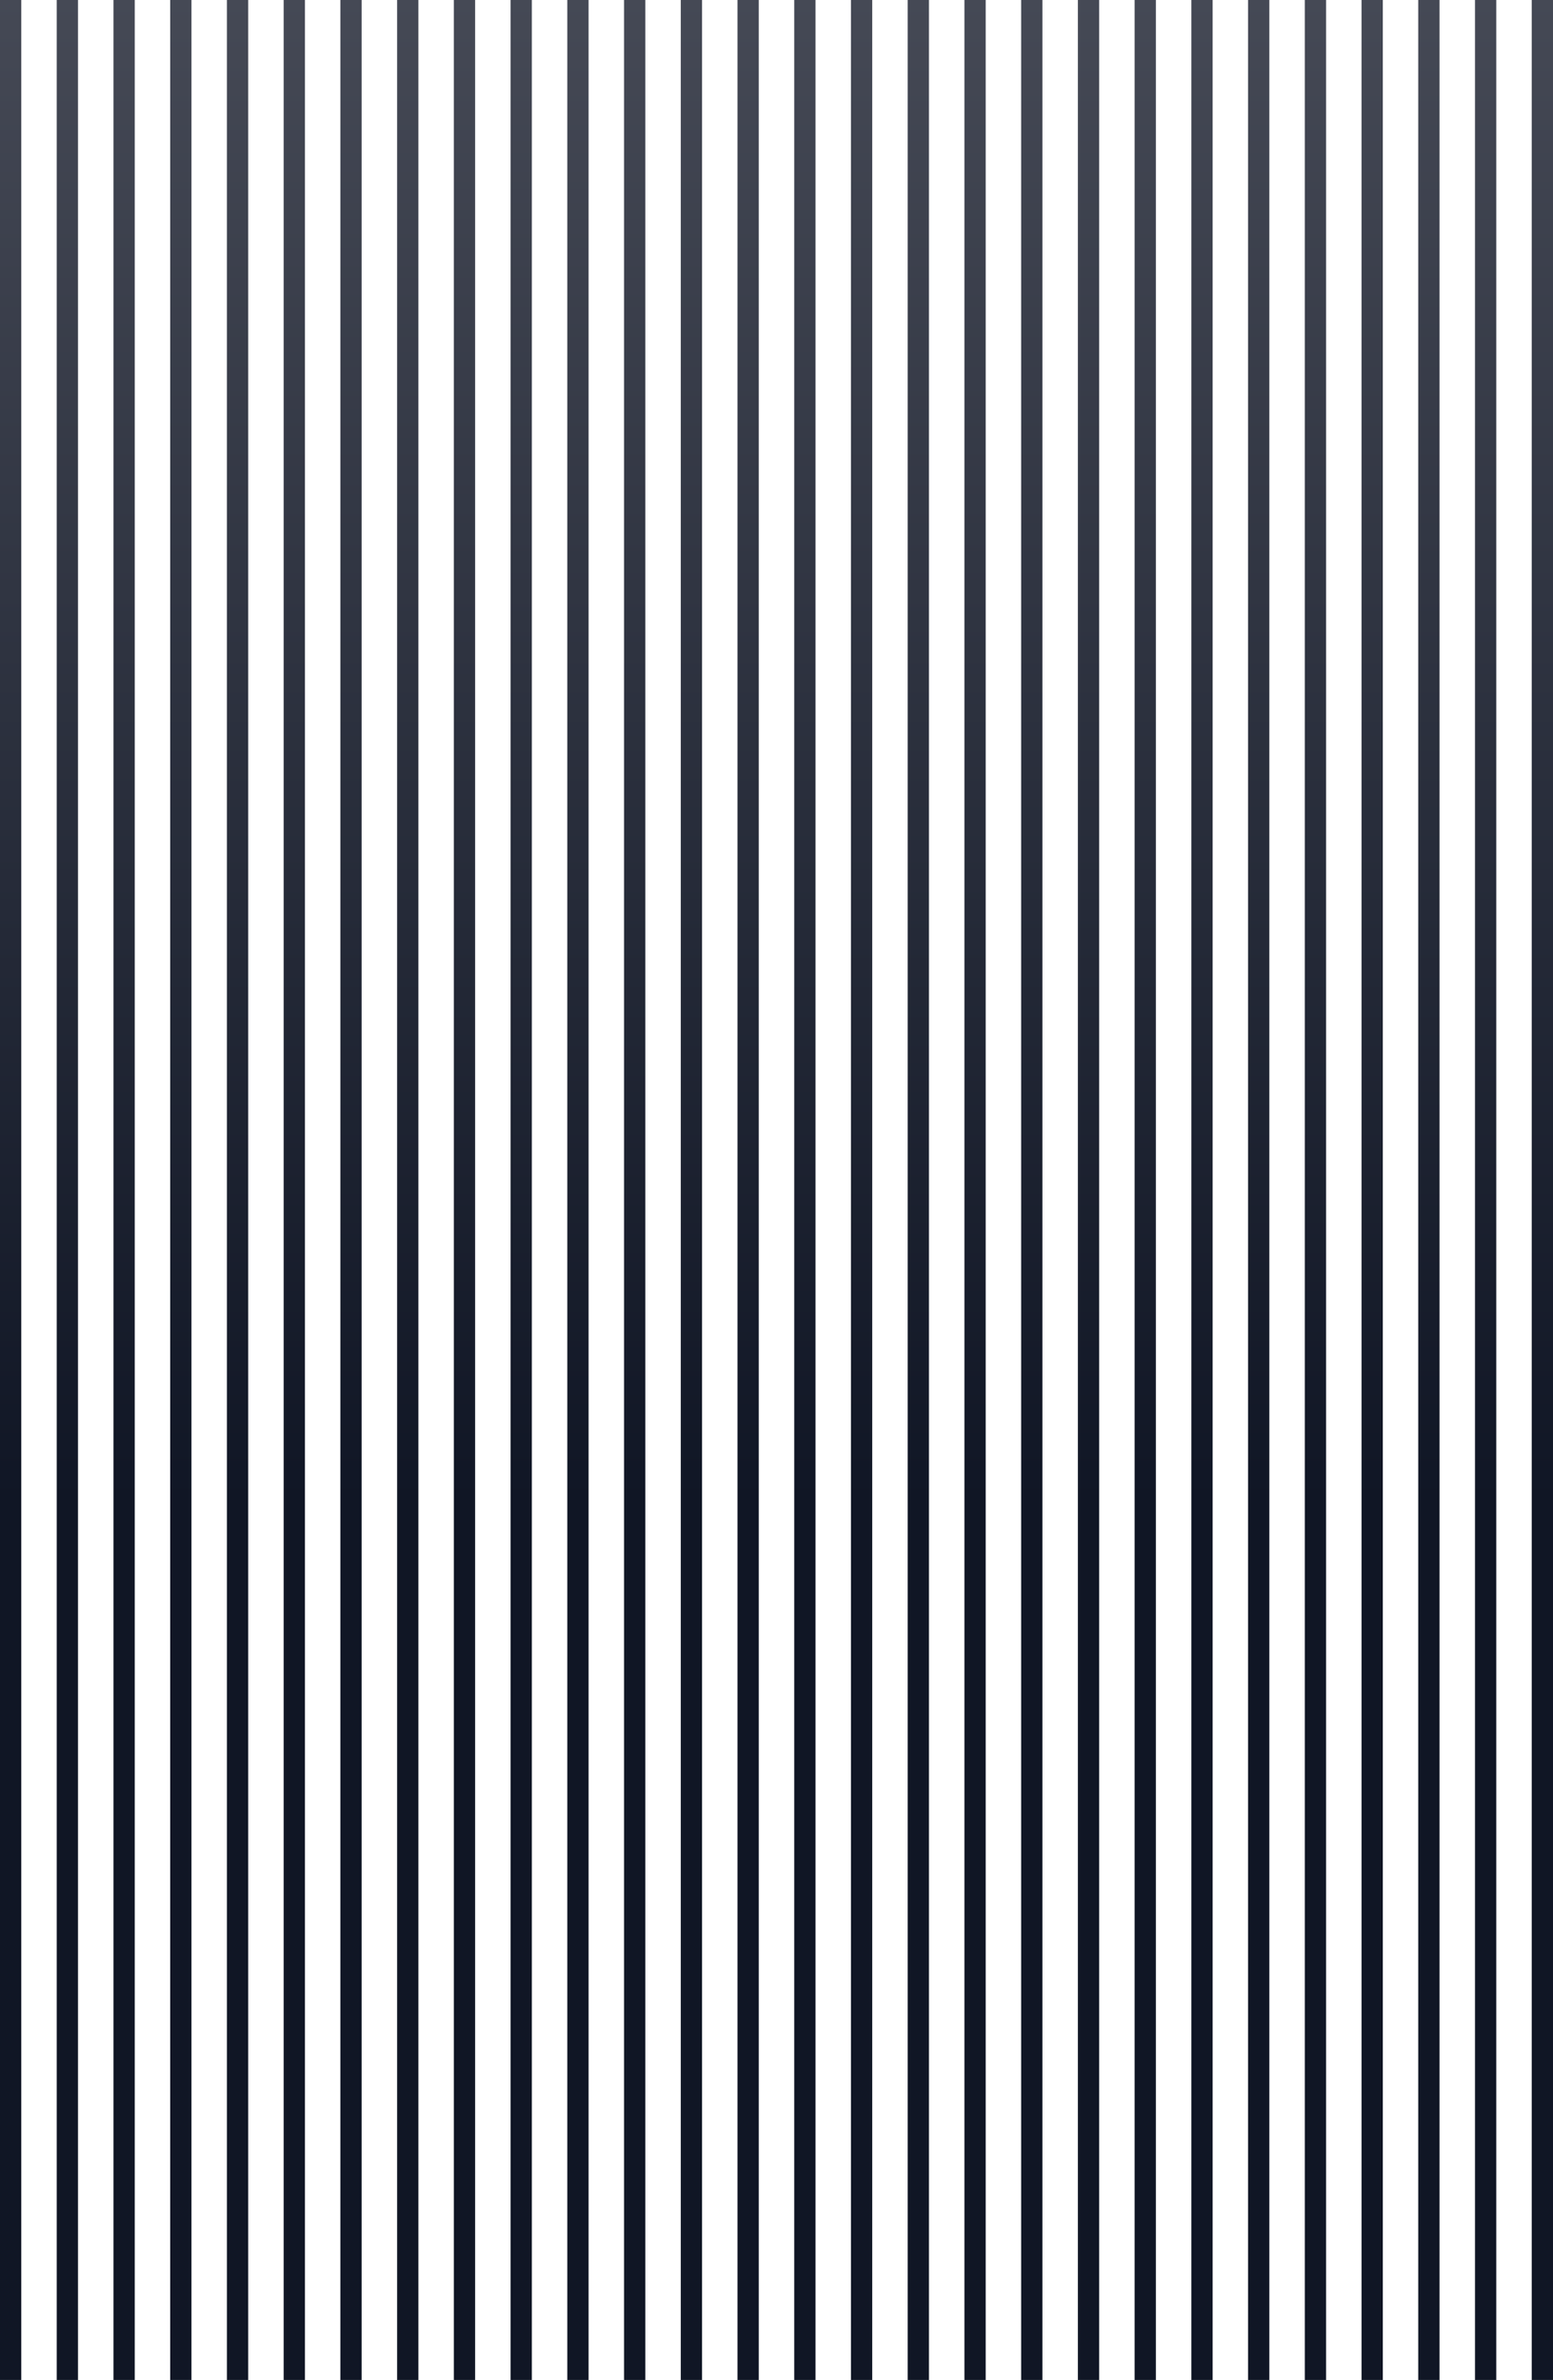
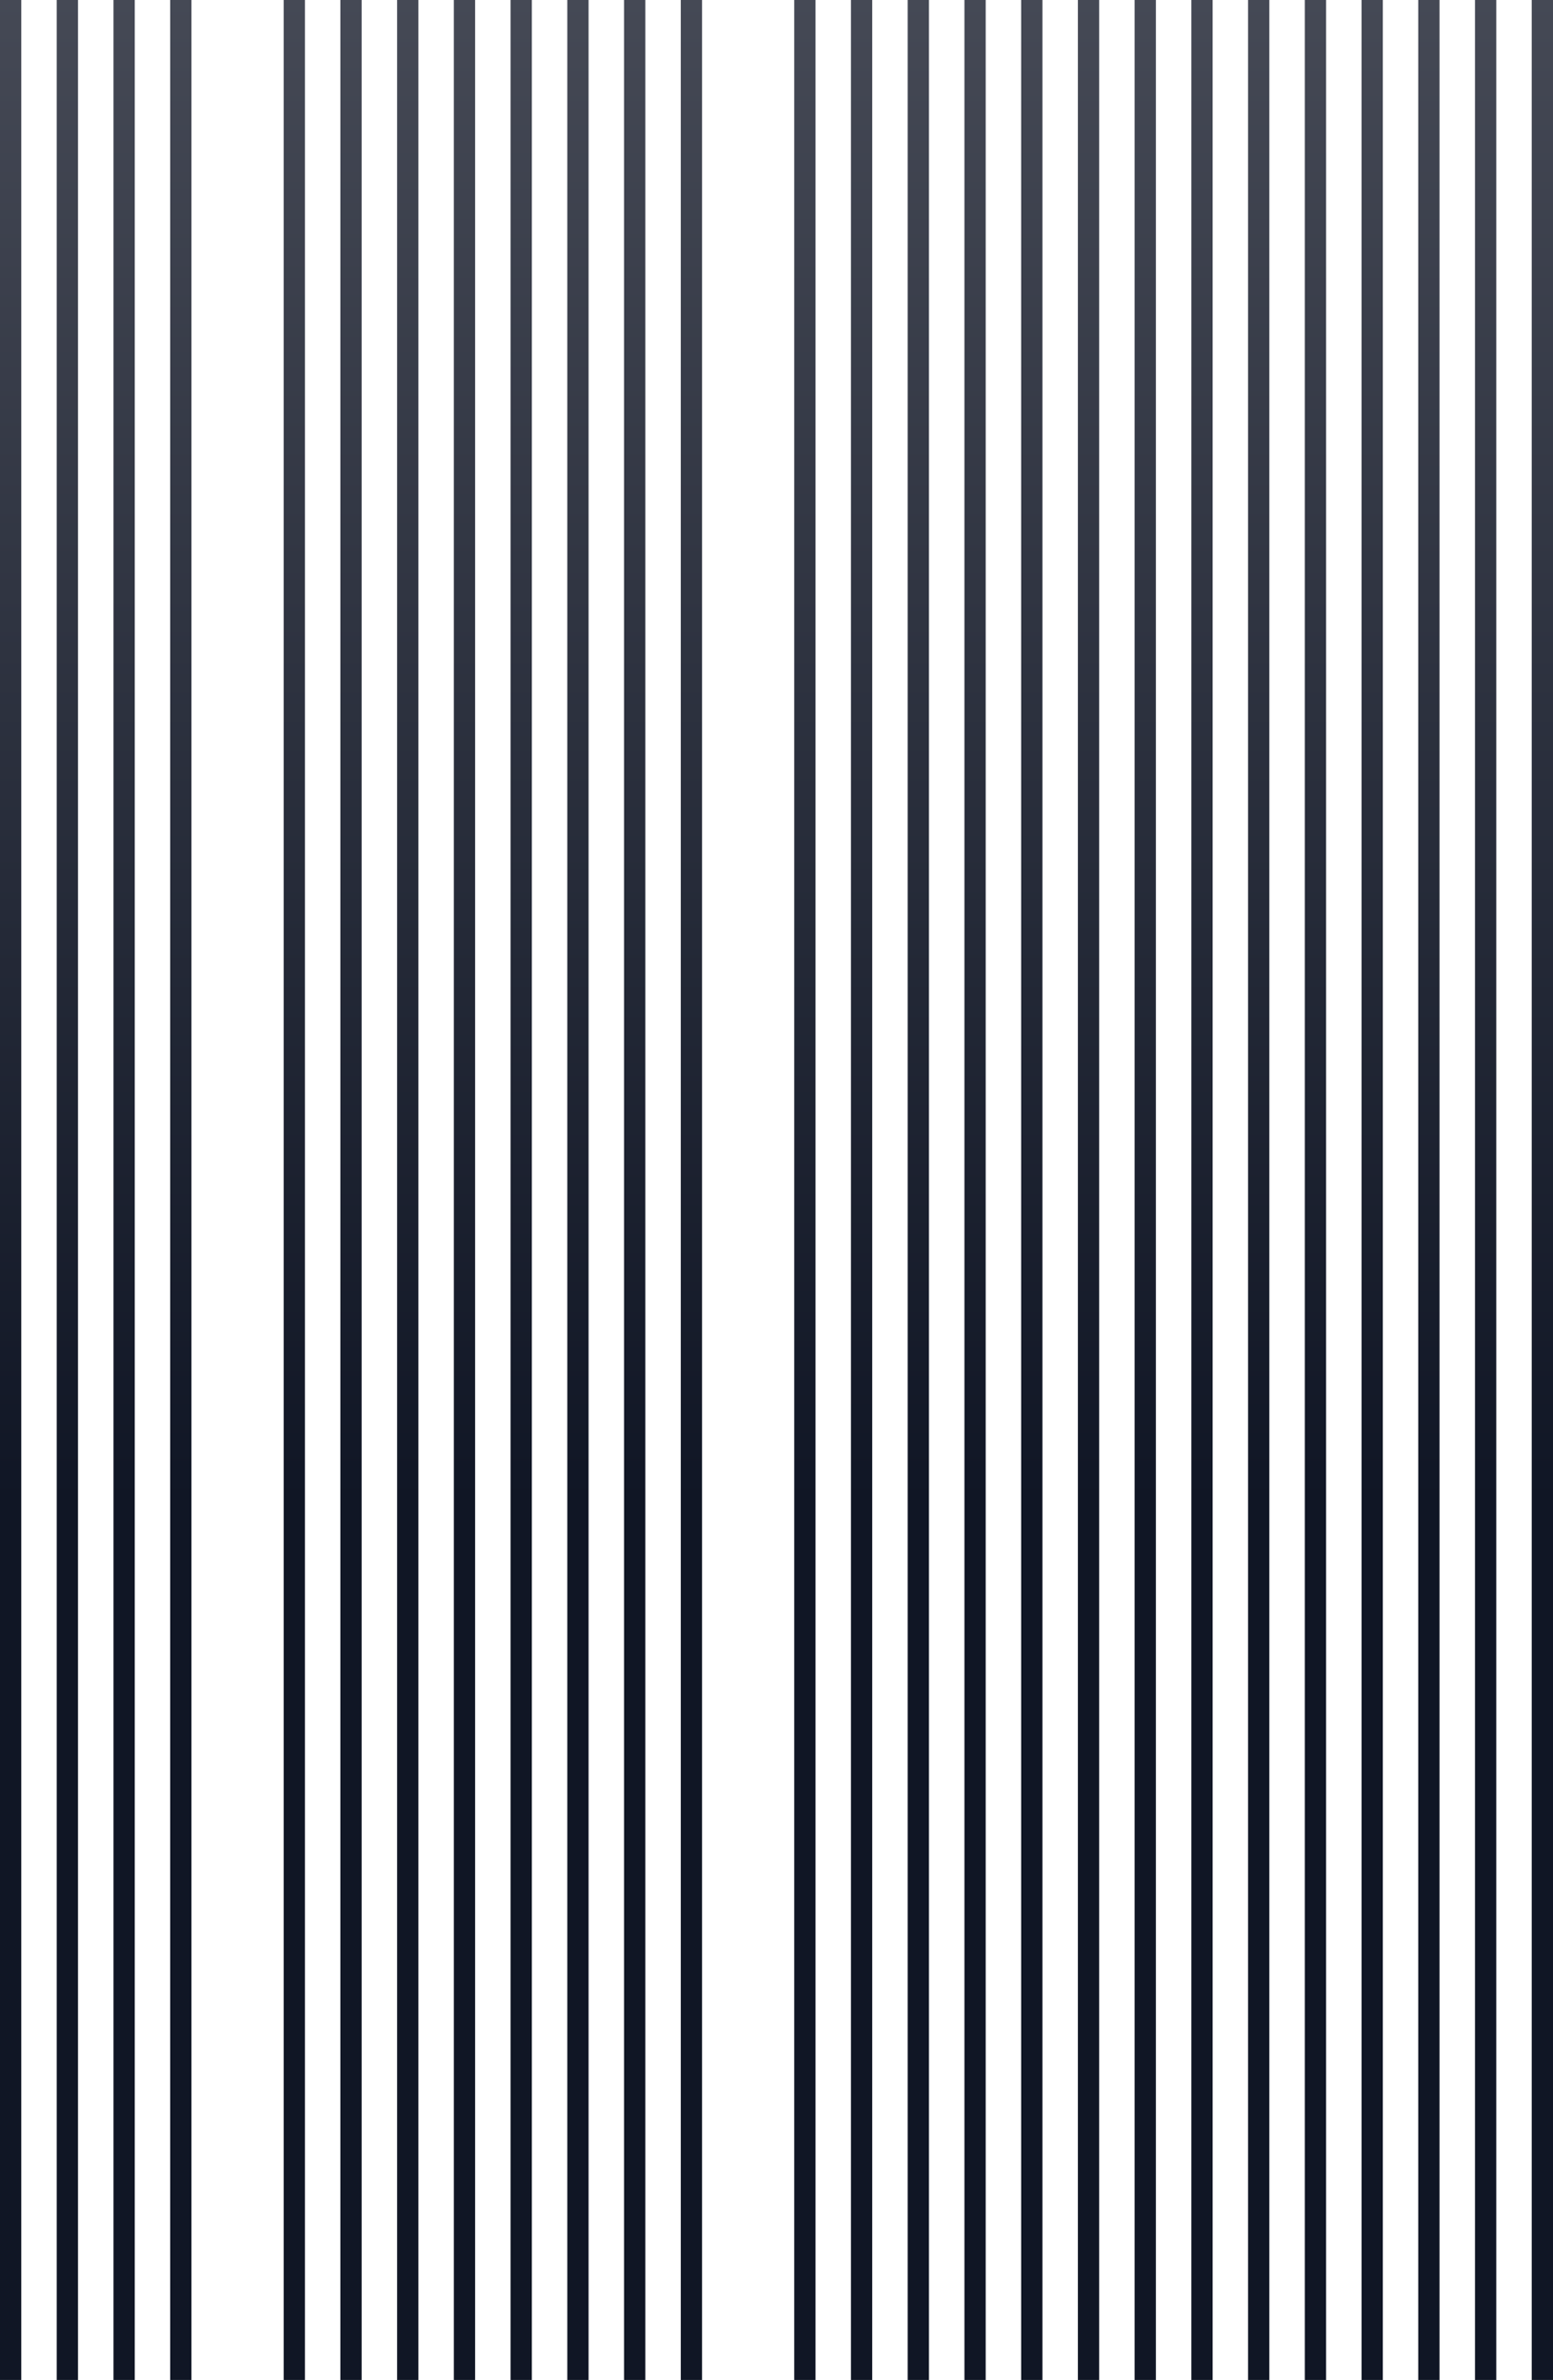
<svg xmlns="http://www.w3.org/2000/svg" width="438" height="671" viewBox="0 0 438 671" fill="none">
  <rect width="6" height="671" fill="url(#paint0_linear_1319_8695)" />
  <rect x="16" width="6" height="671" fill="url(#paint1_linear_1319_8695)" />
  <rect x="32" width="6" height="671" fill="url(#paint2_linear_1319_8695)" />
  <rect x="48" width="6" height="671" fill="url(#paint3_linear_1319_8695)" />
-   <rect x="64" width="6" height="671" fill="url(#paint4_linear_1319_8695)" />
  <rect x="80" width="6" height="671" fill="url(#paint5_linear_1319_8695)" />
  <rect x="96" width="6" height="671" fill="url(#paint6_linear_1319_8695)" />
  <rect x="112" width="6" height="671" fill="url(#paint7_linear_1319_8695)" />
  <rect x="128" width="6" height="671" fill="url(#paint8_linear_1319_8695)" />
  <rect x="144" width="6" height="671" fill="url(#paint9_linear_1319_8695)" />
  <rect x="160" width="6" height="671" fill="url(#paint10_linear_1319_8695)" />
  <rect x="176" width="6" height="671" fill="url(#paint11_linear_1319_8695)" />
  <rect x="192" width="6" height="671" fill="url(#paint12_linear_1319_8695)" />
-   <rect x="208" width="6" height="671" fill="url(#paint13_linear_1319_8695)" />
  <rect x="224" width="6" height="671" fill="url(#paint14_linear_1319_8695)" />
  <rect x="240" width="6" height="671" fill="url(#paint15_linear_1319_8695)" />
  <rect x="256" width="6" height="671" fill="url(#paint16_linear_1319_8695)" />
  <rect x="272" width="6" height="671" fill="url(#paint17_linear_1319_8695)" />
  <rect x="288" width="6" height="671" fill="url(#paint18_linear_1319_8695)" />
  <rect x="304" width="6" height="671" fill="url(#paint19_linear_1319_8695)" />
  <rect x="320" width="6" height="671" fill="url(#paint20_linear_1319_8695)" />
  <rect x="336" width="6" height="671" fill="url(#paint21_linear_1319_8695)" />
  <rect x="352" width="6" height="671" fill="url(#paint22_linear_1319_8695)" />
  <rect x="368" width="6" height="671" fill="url(#paint23_linear_1319_8695)" />
  <rect x="384" width="6" height="671" fill="url(#paint24_linear_1319_8695)" />
  <rect x="400" width="6" height="671" fill="url(#paint25_linear_1319_8695)" />
  <rect x="416" width="6" height="671" fill="url(#paint26_linear_1319_8695)" />
  <rect x="432" width="6" height="671" fill="url(#paint27_linear_1319_8695)" />
  <defs>
    <linearGradient id="paint0_linear_1319_8695" x1="3" y1="-442" x2="3" y2="424" gradientUnits="userSpaceOnUse">
      <stop stop-color="#7C7E87" />
      <stop offset="1" stop-color="#101625" />
    </linearGradient>
    <linearGradient id="paint1_linear_1319_8695" x1="19" y1="-442" x2="19" y2="424" gradientUnits="userSpaceOnUse">
      <stop stop-color="#7C7E87" />
      <stop offset="1" stop-color="#101625" />
    </linearGradient>
    <linearGradient id="paint2_linear_1319_8695" x1="35" y1="-442" x2="35" y2="424" gradientUnits="userSpaceOnUse">
      <stop stop-color="#7C7E87" />
      <stop offset="1" stop-color="#101625" />
    </linearGradient>
    <linearGradient id="paint3_linear_1319_8695" x1="51" y1="-442" x2="51" y2="424" gradientUnits="userSpaceOnUse">
      <stop stop-color="#7C7E87" />
      <stop offset="1" stop-color="#101625" />
    </linearGradient>
    <linearGradient id="paint4_linear_1319_8695" x1="67" y1="-442" x2="67" y2="424" gradientUnits="userSpaceOnUse">
      <stop stop-color="#7C7E87" />
      <stop offset="1" stop-color="#101625" />
    </linearGradient>
    <linearGradient id="paint5_linear_1319_8695" x1="83" y1="-442" x2="83" y2="424" gradientUnits="userSpaceOnUse">
      <stop stop-color="#7C7E87" />
      <stop offset="1" stop-color="#101625" />
    </linearGradient>
    <linearGradient id="paint6_linear_1319_8695" x1="99" y1="-442" x2="99" y2="424" gradientUnits="userSpaceOnUse">
      <stop stop-color="#7C7E87" />
      <stop offset="1" stop-color="#101625" />
    </linearGradient>
    <linearGradient id="paint7_linear_1319_8695" x1="115" y1="-442" x2="115" y2="424" gradientUnits="userSpaceOnUse">
      <stop stop-color="#7C7E87" />
      <stop offset="1" stop-color="#101625" />
    </linearGradient>
    <linearGradient id="paint8_linear_1319_8695" x1="131" y1="-442" x2="131" y2="424" gradientUnits="userSpaceOnUse">
      <stop stop-color="#7C7E87" />
      <stop offset="1" stop-color="#101625" />
    </linearGradient>
    <linearGradient id="paint9_linear_1319_8695" x1="147" y1="-442" x2="147" y2="424" gradientUnits="userSpaceOnUse">
      <stop stop-color="#7C7E87" />
      <stop offset="1" stop-color="#101625" />
    </linearGradient>
    <linearGradient id="paint10_linear_1319_8695" x1="163" y1="-442" x2="163" y2="424" gradientUnits="userSpaceOnUse">
      <stop stop-color="#7C7E87" />
      <stop offset="1" stop-color="#101625" />
    </linearGradient>
    <linearGradient id="paint11_linear_1319_8695" x1="179" y1="-442" x2="179" y2="424" gradientUnits="userSpaceOnUse">
      <stop stop-color="#7C7E87" />
      <stop offset="1" stop-color="#101625" />
    </linearGradient>
    <linearGradient id="paint12_linear_1319_8695" x1="195" y1="-442" x2="195" y2="424" gradientUnits="userSpaceOnUse">
      <stop stop-color="#7C7E87" />
      <stop offset="1" stop-color="#101625" />
    </linearGradient>
    <linearGradient id="paint13_linear_1319_8695" x1="211" y1="-442" x2="211" y2="424" gradientUnits="userSpaceOnUse">
      <stop stop-color="#7C7E87" />
      <stop offset="1" stop-color="#101625" />
    </linearGradient>
    <linearGradient id="paint14_linear_1319_8695" x1="227" y1="-442" x2="227" y2="424" gradientUnits="userSpaceOnUse">
      <stop stop-color="#7C7E87" />
      <stop offset="1" stop-color="#101625" />
    </linearGradient>
    <linearGradient id="paint15_linear_1319_8695" x1="243" y1="-442" x2="243" y2="424" gradientUnits="userSpaceOnUse">
      <stop stop-color="#7C7E87" />
      <stop offset="1" stop-color="#101625" />
    </linearGradient>
    <linearGradient id="paint16_linear_1319_8695" x1="259" y1="-442" x2="259" y2="424" gradientUnits="userSpaceOnUse">
      <stop stop-color="#7C7E87" />
      <stop offset="1" stop-color="#101625" />
    </linearGradient>
    <linearGradient id="paint17_linear_1319_8695" x1="275" y1="-442" x2="275" y2="424" gradientUnits="userSpaceOnUse">
      <stop stop-color="#7C7E87" />
      <stop offset="1" stop-color="#101625" />
    </linearGradient>
    <linearGradient id="paint18_linear_1319_8695" x1="291" y1="-442" x2="291" y2="424" gradientUnits="userSpaceOnUse">
      <stop stop-color="#7C7E87" />
      <stop offset="1" stop-color="#101625" />
    </linearGradient>
    <linearGradient id="paint19_linear_1319_8695" x1="307" y1="-442" x2="307" y2="424" gradientUnits="userSpaceOnUse">
      <stop stop-color="#7C7E87" />
      <stop offset="1" stop-color="#101625" />
    </linearGradient>
    <linearGradient id="paint20_linear_1319_8695" x1="323" y1="-442" x2="323" y2="424" gradientUnits="userSpaceOnUse">
      <stop stop-color="#7C7E87" />
      <stop offset="1" stop-color="#101625" />
    </linearGradient>
    <linearGradient id="paint21_linear_1319_8695" x1="339" y1="-442" x2="339" y2="424" gradientUnits="userSpaceOnUse">
      <stop stop-color="#7C7E87" />
      <stop offset="1" stop-color="#101625" />
    </linearGradient>
    <linearGradient id="paint22_linear_1319_8695" x1="355" y1="-442" x2="355" y2="424" gradientUnits="userSpaceOnUse">
      <stop stop-color="#7C7E87" />
      <stop offset="1" stop-color="#101625" />
    </linearGradient>
    <linearGradient id="paint23_linear_1319_8695" x1="371" y1="-442" x2="371" y2="424" gradientUnits="userSpaceOnUse">
      <stop stop-color="#7C7E87" />
      <stop offset="1" stop-color="#101625" />
    </linearGradient>
    <linearGradient id="paint24_linear_1319_8695" x1="387" y1="-442" x2="387" y2="424" gradientUnits="userSpaceOnUse">
      <stop stop-color="#7C7E87" />
      <stop offset="1" stop-color="#101625" />
    </linearGradient>
    <linearGradient id="paint25_linear_1319_8695" x1="403" y1="-442" x2="403" y2="424" gradientUnits="userSpaceOnUse">
      <stop stop-color="#7C7E87" />
      <stop offset="1" stop-color="#101625" />
    </linearGradient>
    <linearGradient id="paint26_linear_1319_8695" x1="419" y1="-442" x2="419" y2="424" gradientUnits="userSpaceOnUse">
      <stop stop-color="#7C7E87" />
      <stop offset="1" stop-color="#101625" />
    </linearGradient>
    <linearGradient id="paint27_linear_1319_8695" x1="435" y1="-442" x2="435" y2="424" gradientUnits="userSpaceOnUse">
      <stop stop-color="#7C7E87" />
      <stop offset="1" stop-color="#101625" />
    </linearGradient>
  </defs>
</svg>